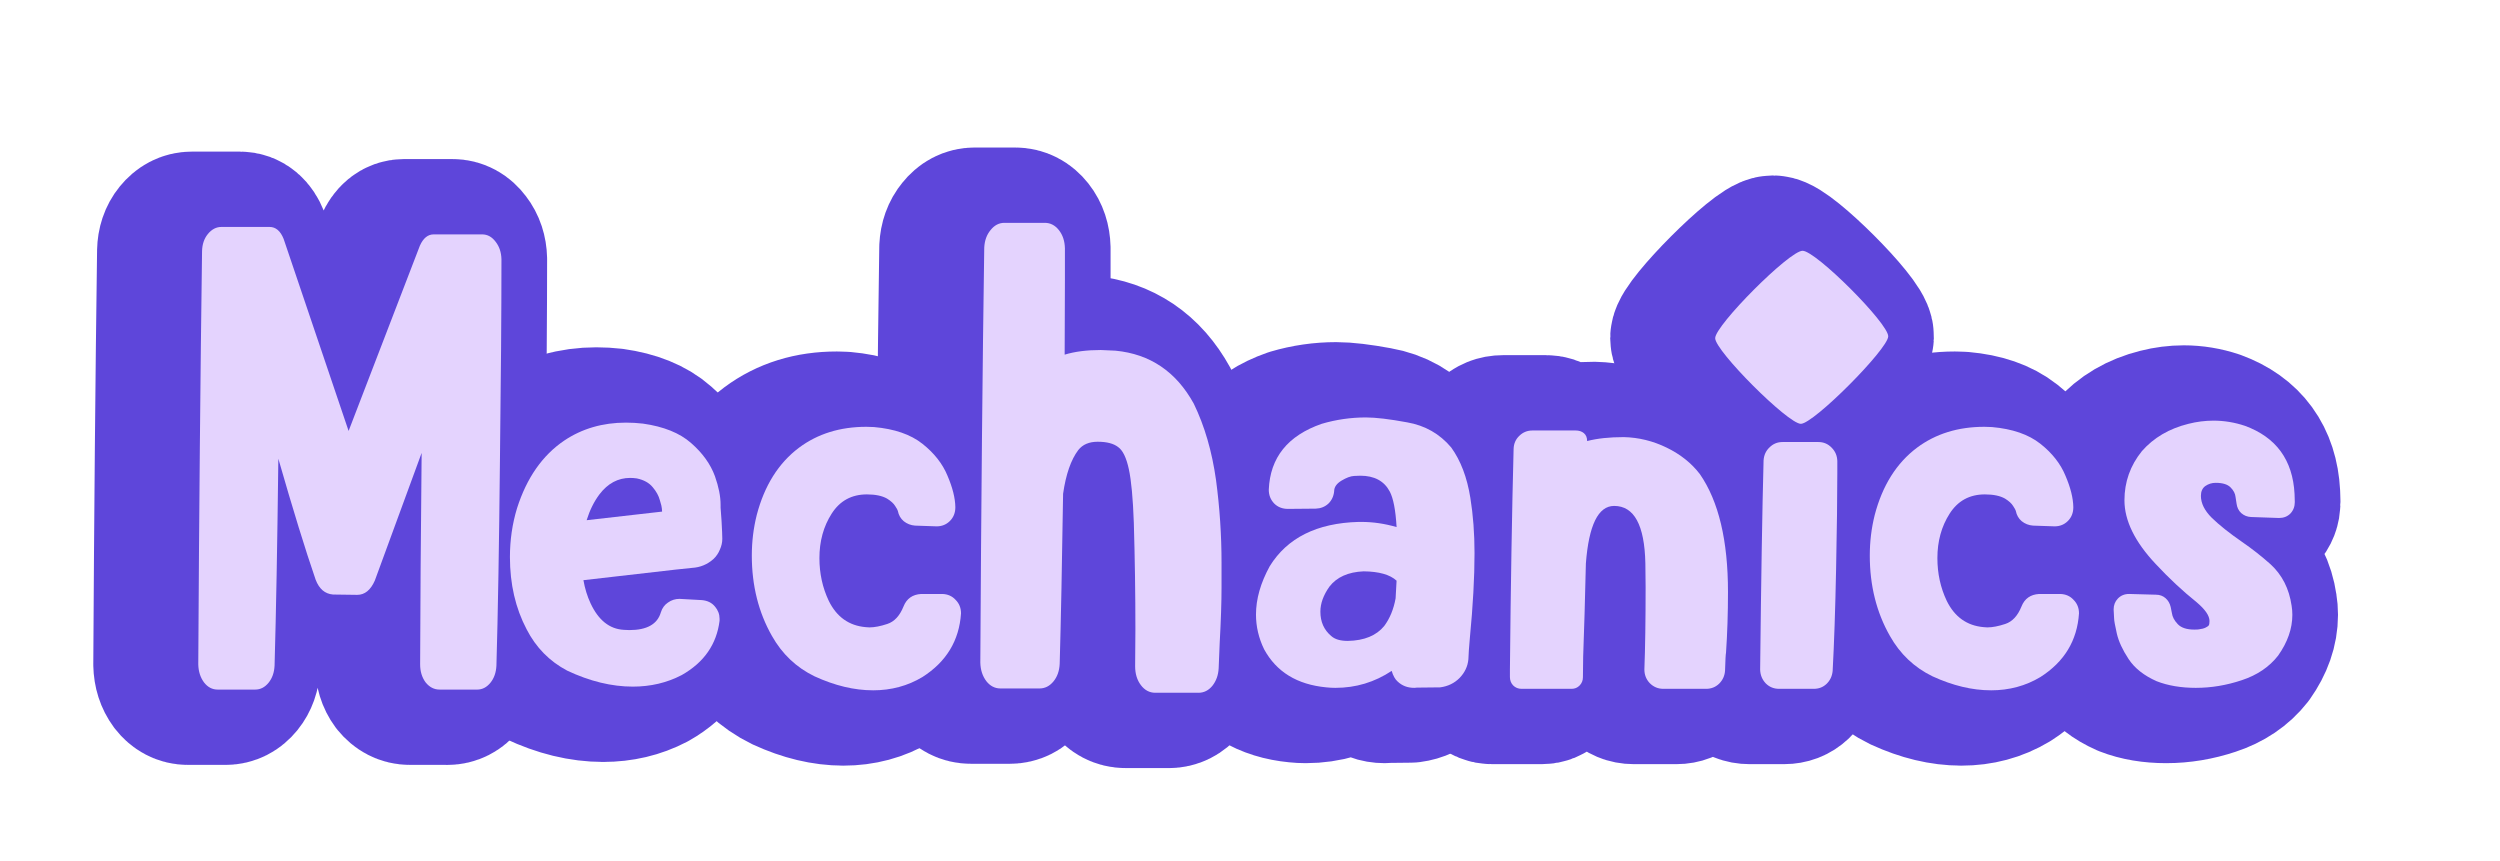
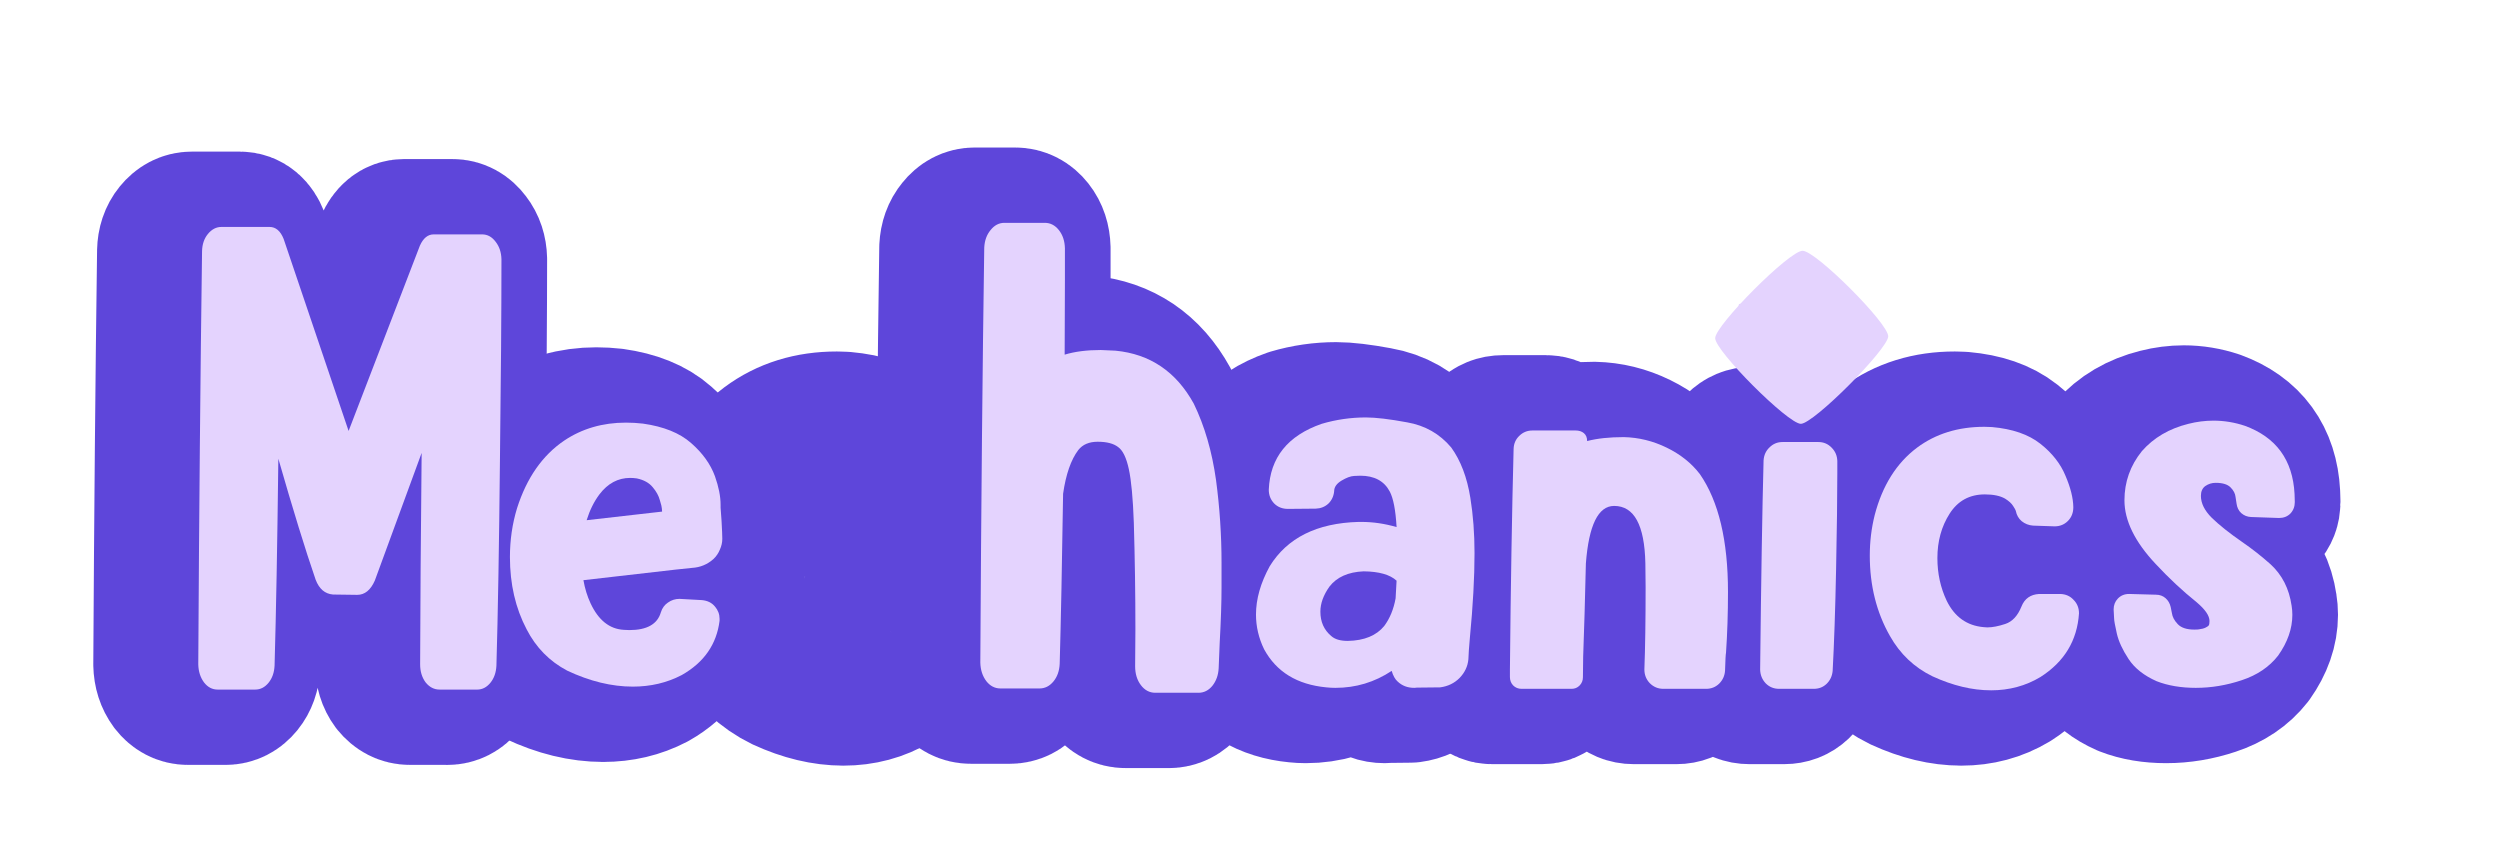
<svg xmlns="http://www.w3.org/2000/svg" xmlns:ns1="http://www.inkscape.org/namespaces/inkscape" xmlns:ns2="http://sodipodi.sourceforge.net/DTD/sodipodi-0.dtd" width="189.202mm" height="65.189mm" viewBox="0 0 189.202 65.189" version="1.1" id="svg1" ns1:version="1.4 (86a8ad7, 2024-10-11)" ns2:docname="title.svg" ns1:export-filename="title\cosmetics.png" ns1:export-xdpi="96" ns1:export-ydpi="96">
  <ns2:namedview id="namedview1" pagecolor="#ffffff" bordercolor="#000000" borderopacity="0.25" ns1:showpageshadow="2" ns1:pageopacity="0.0" ns1:pagecheckerboard="0" ns1:deskcolor="#d1d1d1" ns1:document-units="mm" ns1:zoom="0.35355339" ns1:cx="1497.6522" ns1:cy="849.94235" ns1:window-width="1920" ns1:window-height="1017" ns1:window-x="1912" ns1:window-y="-8" ns1:window-maximized="1" ns1:current-layer="layer4" showguides="true">
    <ns1:page x="0" y="0" width="189.202" height="65.189" id="page2" margin="0" bleed="0" />
  </ns2:namedview>
  <defs id="defs1">
    <filter style="color-interpolation-filters:sRGB" ns1:label="Drop Shadow" id="filter267" x="-0.11" y="-0.359" width="1.176" height="1.833">
      <feFlood result="flood" in="SourceGraphic" flood-opacity="1" flood-color="rgb(0,0,0)" id="feFlood265" />
      <feGaussianBlur result="blur" in="SourceGraphic" stdDeviation="1.4" id="feGaussianBlur265" />
      <feOffset result="offset" in="blur" dx="-5.015" dy="4.103" id="feOffset265" />
      <feComposite result="comp1" operator="in" in="flood" in2="offset" id="feComposite266" />
      <feComposite result="comp2" operator="over" in="SourceGraphic" in2="comp1" id="feComposite267" />
    </filter>
  </defs>
  <g ns1:groupmode="layer" id="layer4" ns1:label="Mechanics" ns1:highlight-color="#e4d3fe" transform="translate(-301.751,-339.657)" style="filter:url(#filter267)">
    <g id="g181" style="stroke:#ffffff;stroke-width:18.8;stroke-dasharray:none;stroke-opacity:1">
      <path style="font-size:38.1px;font-family:'Milk Kids';-inkscape-font-specification:'Milk Kids';fill:#e4d3fe;stroke:#ffffff;stroke-width:18.8;stroke-linecap:round;stroke-linejoin:round;stroke-dasharray:none;stroke-opacity:1" d="m 470.715,387.611 q -1.693,0 -2.977,-0.502 -1.432,-0.633 -2.121,-1.674 -0.688,-1.042 -0.893,-1.935 -0.205,-0.912 -0.205,-1.135 l -0.037,-0.688 q 0,-0.484 0.316,-0.819 0.335,-0.353 0.856,-0.353 l 2.028,0.056 q 0.428,0 0.726,0.26 0.298,0.26 0.391,0.67 l 0.093,0.465 q 0.056,0.428 0.446,0.837 0.391,0.409 1.246,0.409 0.298,0 0.353,-0.019 0.316,-0.037 0.502,-0.13 0.186,-0.093 0.242,-0.167 0.056,-0.093 0.056,-0.335 0,-0.595 -0.967,-1.414 -1.6,-1.284 -3.107,-2.902 -2.363,-2.511 -2.363,-4.818 0,-2.084 1.321,-3.721 1.339,-1.525 3.516,-2.065 0.949,-0.242 1.898,-0.242 1.209,0 2.381,0.391 3.553,1.302 3.758,5.153 l 0.019,0.614 q 0,0.521 -0.335,0.874 -0.335,0.335 -0.856,0.335 l -2.121,-0.074 q -0.428,-0.019 -0.744,-0.298 -0.298,-0.279 -0.353,-0.726 l -0.074,-0.484 q -0.037,-0.391 -0.372,-0.726 -0.335,-0.353 -1.135,-0.353 -0.428,0 -0.781,0.242 -0.335,0.242 -0.335,0.744 0,0.837 0.819,1.656 0.837,0.819 2.288,1.823 1.135,0.781 2.158,1.693 1.321,1.209 1.6,3.144 0.056,0.335 0.056,0.688 0,1.563 -1.079,3.088 -1.005,1.284 -2.753,1.86 -1.73,0.577 -3.46,0.577 z" id="path172" />
      <path style="font-size:38.1px;font-family:'Milk Kids';-inkscape-font-specification:'Milk Kids';fill:#e4d3fe;stroke:#ffffff;stroke-width:18.8;stroke-linecap:round;stroke-linejoin:round;stroke-dasharray:none;stroke-opacity:1" d="m 455.199,387.797 q -2.121,0 -4.428,-1.06 -2.065,-1.005 -3.218,-3.051 -1.525,-2.679 -1.525,-6.083 0,-1.581 0.372,-3.07 0.874,-3.349 3.2,-5.097 2.121,-1.581 5.097,-1.581 l 0.577,0.019 q 2.325,0.205 3.665,1.265 1.339,1.06 1.898,2.418 0.577,1.339 0.595,2.381 0,0.633 -0.409,1.042 -0.409,0.409 -1.005,0.409 l -1.637,-0.056 q -0.484,-0.037 -0.856,-0.335 -0.353,-0.298 -0.446,-0.781 -0.019,-0.093 -0.205,-0.372 -0.167,-0.279 -0.614,-0.558 -0.558,-0.316 -1.525,-0.316 -1.73,0 -2.66,1.451 -0.93,1.451 -0.93,3.367 0,1.749 0.707,3.237 0.893,1.823 2.791,1.991 l 0.279,0.019 q 0.577,0 1.358,-0.26 0.8,-0.26 1.228,-1.321 0.353,-0.893 1.339,-0.949 h 1.6 q 0.614,0.019 1.005,0.446 0.409,0.409 0.409,1.023 -0.205,3.088 -2.921,4.818 -1.674,1.005 -3.739,1.005 z" id="path173" />
      <path style="font-size:38.1px;font-family:'Milk Kids';-inkscape-font-specification:'Milk Kids';fill:#e4d3fe;stroke:#ffffff;stroke-width:18.8;stroke-linecap:round;stroke-linejoin:round;stroke-dasharray:none;stroke-opacity:1" d="m 441.786,387.685 h -2.623 q -0.595,0 -1.005,-0.409 -0.409,-0.428 -0.428,-1.042 0.112,-10.269 0.26,-15.832 0.037,-0.595 0.446,-0.986 0.409,-0.409 0.986,-0.409 h 2.716 q 0.595,0 1.005,0.428 0.409,0.409 0.428,1.005 v 0.874 q 0,2.716 -0.093,7.33 -0.093,4.614 -0.26,7.683 -0.056,0.595 -0.465,0.986 -0.391,0.372 -0.967,0.372 z" id="path174" />
      <path style="font-size:38.1px;font-family:'Milk Kids';-inkscape-font-specification:'Milk Kids';fill:#e4d3fe;stroke:#ffffff;stroke-width:18.8;stroke-linecap:round;stroke-linejoin:round;stroke-dasharray:none;stroke-opacity:1" d="m 433.638,387.685 h -3.237 q -0.595,0 -1.023,-0.428 -0.409,-0.428 -0.409,-1.042 0.093,-2.437 0.093,-6.232 l -0.019,-1.805 q -0.093,-4.335 -2.363,-4.335 -1.805,0 -2.139,4.353 -0.093,4.074 -0.205,7.051 l -0.019,1.563 q 0,0.372 -0.26,0.633 -0.242,0.242 -0.595,0.242 h -3.795 q -0.372,0 -0.633,-0.26 -0.242,-0.26 -0.242,-0.633 v -0.558 q 0.093,-9.599 0.279,-16.706 0.019,-0.595 0.428,-0.986 0.409,-0.409 1.005,-0.409 h 3.256 q 0.391,0 0.633,0.205 0.242,0.205 0.242,0.595 1.135,-0.298 2.772,-0.298 1.693,0.037 3.256,0.8 1.563,0.763 2.511,2.009 2.121,3.07 2.121,8.911 0,2.4 -0.149,4.595 -0.037,0.13 -0.074,1.358 -0.037,0.577 -0.446,0.986 -0.409,0.391 -0.986,0.391 z" id="path175" />
      <path style="font-size:38.1px;font-family:'Milk Kids';-inkscape-font-specification:'Milk Kids';fill:#e4d3fe;stroke:#ffffff;stroke-width:18.8;stroke-linecap:round;stroke-linejoin:round;stroke-dasharray:none;stroke-opacity:1" d="m 411.555,387.611 q -0.763,0 -1.265,-0.484 -0.279,-0.242 -0.446,-0.8 -1.935,1.284 -4.26,1.284 -0.335,0 -0.688,-0.037 -3.311,-0.316 -4.707,-2.884 -0.614,-1.265 -0.614,-2.623 0,-1.767 1.042,-3.665 1.991,-3.218 6.716,-3.349 h 0.223 q 1.321,0 2.66,0.391 -0.112,-1.935 -0.521,-2.698 -0.633,-1.191 -2.232,-1.191 -0.074,0 -0.465,0.019 -0.391,0.019 -0.949,0.353 -0.558,0.335 -0.558,0.8 -0.056,0.577 -0.446,0.949 -0.391,0.353 -0.949,0.372 l -2.102,0.019 q -0.633,0 -1.042,-0.409 -0.409,-0.428 -0.409,-1.042 0.149,-3.646 4,-4.986 1.637,-0.484 3.349,-0.484 1.116,0 3.125,0.372 2.028,0.353 3.33,1.898 1.079,1.488 1.451,3.814 0.316,1.953 0.316,4.186 0,2.753 -0.353,6.418 -0.093,1.023 -0.112,1.619 -0.074,0.8 -0.67,1.414 -0.595,0.595 -1.47,0.707 l -1.749,0.019 z m -5.023,-3.553 q 1.86,-0.037 2.753,-1.135 0.633,-0.856 0.856,-2.084 l 0.074,-1.339 q -0.744,-0.688 -2.493,-0.707 -1.749,0.074 -2.586,1.153 -0.688,0.967 -0.688,1.898 0,1.153 0.819,1.842 0.409,0.372 1.246,0.372 z" id="path176" />
      <path style="font-size:38.1px;font-family:'Milk Kids';-inkscape-font-specification:'Milk Kids';fill:#e4d3fe;stroke:#ffffff;stroke-width:18.8;stroke-linecap:round;stroke-linejoin:round;stroke-dasharray:none;stroke-opacity:1" d="m 395.226,387.983 h -3.271 q -0.654,0 -1.09,-0.576 -0.436,-0.576 -0.436,-1.429 l 0.02,-2.807 q 0,-3.985 -0.119,-8.046 -0.099,-2.782 -0.377,-4.06 -0.278,-1.303 -0.813,-1.679 -0.515,-0.401 -1.546,-0.401 -0.971,0 -1.467,0.627 -0.833,1.103 -1.15,3.308 -0.119,7.97 -0.258,12.883 -0.04,0.802 -0.476,1.328 -0.436,0.526 -1.051,0.526 h -2.954 q -0.634,0 -1.07,-0.551 -0.436,-0.576 -0.456,-1.404 0.099,-17.971 0.297,-31.405 0.04,-0.802 0.476,-1.328 0.436,-0.551 1.051,-0.551 h 3.053 q 0.634,0 1.07,0.551 0.436,0.551 0.456,1.379 v 2.256 l -0.02,5.79 q 1.15,-0.351 2.735,-0.351 l 1.11,0.05 q 3.925,0.376 5.927,4.01 1.229,2.531 1.685,5.79 0.416,3.108 0.416,6.266 v 1.83 q 0,1.704 -0.139,4.211 l -0.079,1.93 q -0.04,0.777 -0.476,1.328 -0.436,0.526 -1.051,0.526 z" id="path177" />
      <path style="font-size:38.1px;font-family:'Milk Kids';-inkscape-font-specification:'Milk Kids';fill:#e4d3fe;stroke:#ffffff;stroke-width:18.8;stroke-linecap:round;stroke-linejoin:round;stroke-dasharray:none;stroke-opacity:1" d="m 370.59,387.797 q -2.121,0 -4.428,-1.06 -2.065,-1.005 -3.218,-3.051 -1.525,-2.679 -1.525,-6.083 0,-1.581 0.372,-3.07 0.874,-3.349 3.2,-5.097 2.121,-1.581 5.097,-1.581 l 0.577,0.019 q 2.325,0.205 3.665,1.265 1.339,1.06 1.898,2.418 0.577,1.339 0.595,2.381 0,0.633 -0.409,1.042 -0.409,0.409 -1.005,0.409 l -1.637,-0.056 q -0.484,-0.037 -0.856,-0.335 -0.353,-0.298 -0.446,-0.781 -0.019,-0.093 -0.205,-0.372 -0.167,-0.279 -0.614,-0.558 -0.558,-0.316 -1.525,-0.316 -1.73,0 -2.66,1.451 -0.93,1.451 -0.93,3.367 0,1.749 0.707,3.237 0.893,1.823 2.791,1.991 l 0.279,0.019 q 0.577,0 1.358,-0.26 0.8,-0.26 1.228,-1.321 0.353,-0.893 1.339,-0.949 h 1.6 q 0.614,0.019 1.005,0.446 0.409,0.409 0.409,1.023 -0.205,3.088 -2.921,4.818 -1.674,1.005 -3.739,1.005 z" id="path178" />
      <path style="font-size:38.1px;font-family:'Milk Kids';-inkscape-font-specification:'Milk Kids';fill:#e4d3fe;stroke:#ffffff;stroke-width:18.8;stroke-linecap:round;stroke-linejoin:round;stroke-dasharray:none;stroke-opacity:1" d="m 352.415,387.518 q -2.4,0 -4.967,-1.209 -2.009,-1.06 -3.07,-3.125 -1.265,-2.4 -1.265,-5.469 0,-1.935 0.539,-3.702 1.098,-3.442 3.572,-5.116 2.028,-1.358 4.669,-1.358 0.633,0 1.284,0.074 2.363,0.335 3.646,1.47 1.302,1.135 1.805,2.511 0.428,1.209 0.428,2.158 v 0.223 l 0.074,1.023 q 0.056,1.005 0.056,1.339 0,0.409 -0.186,0.819 -0.167,0.409 -0.484,0.707 -0.688,0.614 -1.619,0.67 l -1.246,0.13 q -5.432,0.633 -6.976,0.8 0.167,0.949 0.539,1.749 0.893,1.916 2.511,2.009 l 0.428,0.019 q 1.991,0 2.381,-1.339 0.149,-0.484 0.539,-0.744 0.391,-0.279 0.874,-0.279 l 1.693,0.093 q 0.633,0.056 0.986,0.484 0.353,0.409 0.353,0.93 v 0.149 q -0.335,2.679 -2.865,4.111 -1.674,0.874 -3.702,0.874 z m -3.497,-12.595 5.711,-0.651 q 0,-0.13 -0.019,-0.242 0,-0.13 -0.149,-0.614 -0.13,-0.502 -0.539,-0.986 -0.409,-0.502 -1.209,-0.67 -0.26,-0.037 -0.502,-0.037 -1.377,0 -2.325,1.246 -0.614,0.819 -0.967,1.953 z" id="path179" />
      <path style="font-size:38.1px;font-family:'Milk Kids';-inkscape-font-specification:'Milk Kids';fill:#e4d3fe;stroke:#ffffff;stroke-width:18.8;stroke-linecap:round;stroke-linejoin:round;stroke-dasharray:none;stroke-opacity:1" d="m 340.624,387.741 h -2.84 q -0.61,0 -1.048,-0.538 -0.419,-0.563 -0.419,-1.37 0.019,-6.655 0.114,-16.002 l -3.545,9.665 q -0.476,1.077 -1.334,1.077 l -1.83,-0.025 q -0.915,-0.073 -1.315,-1.126 -1.163,-3.377 -2.821,-9.151 -0.114,9.665 -0.286,15.66 -0.038,0.783 -0.457,1.297 -0.419,0.514 -1.01,0.514 h -2.84 q -0.61,0 -1.029,-0.538 -0.419,-0.563 -0.438,-1.37 0.095,-17.25 0.286,-31.27 0.019,-0.783 0.438,-1.297 0.438,-0.538 1.029,-0.538 h 3.64 q 0.705,0 1.067,0.905 l 4.917,14.534 5.394,-14.02 q 0.381,-0.856 1.048,-0.856 h 3.659 q 0.61,0 1.029,0.563 0.419,0.538 0.438,1.321 0,5.995 -0.114,15.195 -0.095,9.616 -0.267,15.562 -0.038,0.783 -0.457,1.297 -0.419,0.514 -1.01,0.514 z" id="path180" />
      <path id="path181" style="fill:#e4d3fe;stroke:#ffffff;stroke-width:18.8;stroke-linecap:round;stroke-linejoin:round;stroke-dasharray:none;stroke-opacity:1" transform="rotate(45)" d="m 562.485,-61.1 c 0.709,-0.709 8.505,-0.709 9.167,0 0.663,0.709 0.686,8.668 0,9.354 -0.686,0.686 -8.481,0.686 -9.167,0 -0.686,-0.686 -0.709,-8.645 0,-9.354 z" ns2:nodetypes="zzzzz" />
    </g>
    <g id="g171" style="stroke:#5e46da;stroke-width:11.4;stroke-dasharray:none;stroke-opacity:1">
      <path style="font-size:38.1px;font-family:'Milk Kids';-inkscape-font-specification:'Milk Kids';fill:#e4d3fe;stroke:#5e46da;stroke-width:11.4;stroke-linecap:round;stroke-linejoin:round;stroke-dasharray:none;stroke-opacity:1" d="m 470.715,387.611 q -1.693,0 -2.977,-0.502 -1.432,-0.633 -2.121,-1.674 -0.688,-1.042 -0.893,-1.935 -0.205,-0.912 -0.205,-1.135 l -0.037,-0.688 q 0,-0.484 0.316,-0.819 0.335,-0.353 0.856,-0.353 l 2.028,0.056 q 0.428,0 0.726,0.26 0.298,0.26 0.391,0.67 l 0.093,0.465 q 0.056,0.428 0.446,0.837 0.391,0.409 1.246,0.409 0.298,0 0.353,-0.019 0.316,-0.037 0.502,-0.13 0.186,-0.093 0.242,-0.167 0.056,-0.093 0.056,-0.335 0,-0.595 -0.967,-1.414 -1.6,-1.284 -3.107,-2.902 -2.363,-2.511 -2.363,-4.818 0,-2.084 1.321,-3.721 1.339,-1.525 3.516,-2.065 0.949,-0.242 1.898,-0.242 1.209,0 2.381,0.391 3.553,1.302 3.758,5.153 l 0.019,0.614 q 0,0.521 -0.335,0.874 -0.335,0.335 -0.856,0.335 l -2.121,-0.074 q -0.428,-0.019 -0.744,-0.298 -0.298,-0.279 -0.353,-0.726 l -0.074,-0.484 q -0.037,-0.391 -0.372,-0.726 -0.335,-0.353 -1.135,-0.353 -0.428,0 -0.781,0.242 -0.335,0.242 -0.335,0.744 0,0.837 0.819,1.656 0.837,0.819 2.288,1.823 1.135,0.781 2.158,1.693 1.321,1.209 1.6,3.144 0.056,0.335 0.056,0.688 0,1.563 -1.079,3.088 -1.005,1.284 -2.753,1.86 -1.73,0.577 -3.46,0.577 z" id="path162" />
      <path style="font-size:38.1px;font-family:'Milk Kids';-inkscape-font-specification:'Milk Kids';fill:#e4d3fe;stroke:#5e46da;stroke-width:11.4;stroke-linecap:round;stroke-linejoin:round;stroke-dasharray:none;stroke-opacity:1" d="m 455.199,387.797 q -2.121,0 -4.428,-1.06 -2.065,-1.005 -3.218,-3.051 -1.525,-2.679 -1.525,-6.083 0,-1.581 0.372,-3.07 0.874,-3.349 3.2,-5.097 2.121,-1.581 5.097,-1.581 l 0.577,0.019 q 2.325,0.205 3.665,1.265 1.339,1.06 1.898,2.418 0.577,1.339 0.595,2.381 0,0.633 -0.409,1.042 -0.409,0.409 -1.005,0.409 l -1.637,-0.056 q -0.484,-0.037 -0.856,-0.335 -0.353,-0.298 -0.446,-0.781 -0.019,-0.093 -0.205,-0.372 -0.167,-0.279 -0.614,-0.558 -0.558,-0.316 -1.525,-0.316 -1.73,0 -2.66,1.451 -0.93,1.451 -0.93,3.367 0,1.749 0.707,3.237 0.893,1.823 2.791,1.991 l 0.279,0.019 q 0.577,0 1.358,-0.26 0.8,-0.26 1.228,-1.321 0.353,-0.893 1.339,-0.949 h 1.6 q 0.614,0.019 1.005,0.446 0.409,0.409 0.409,1.023 -0.205,3.088 -2.921,4.818 -1.674,1.005 -3.739,1.005 z" id="path163" />
      <path style="font-size:38.1px;font-family:'Milk Kids';-inkscape-font-specification:'Milk Kids';fill:#e4d3fe;stroke:#5e46da;stroke-width:11.4;stroke-linecap:round;stroke-linejoin:round;stroke-dasharray:none;stroke-opacity:1" d="m 441.786,387.685 h -2.623 q -0.595,0 -1.005,-0.409 -0.409,-0.428 -0.428,-1.042 0.112,-10.269 0.26,-15.832 0.037,-0.595 0.446,-0.986 0.409,-0.409 0.986,-0.409 h 2.716 q 0.595,0 1.005,0.428 0.409,0.409 0.428,1.005 v 0.874 q 0,2.716 -0.093,7.33 -0.093,4.614 -0.26,7.683 -0.056,0.595 -0.465,0.986 -0.391,0.372 -0.967,0.372 z" id="path164" />
      <path style="font-size:38.1px;font-family:'Milk Kids';-inkscape-font-specification:'Milk Kids';fill:#e4d3fe;stroke:#5e46da;stroke-width:11.4;stroke-linecap:round;stroke-linejoin:round;stroke-dasharray:none;stroke-opacity:1" d="m 433.638,387.685 h -3.237 q -0.595,0 -1.023,-0.428 -0.409,-0.428 -0.409,-1.042 0.093,-2.437 0.093,-6.232 l -0.019,-1.805 q -0.093,-4.335 -2.363,-4.335 -1.805,0 -2.139,4.353 -0.093,4.074 -0.205,7.051 l -0.019,1.563 q 0,0.372 -0.26,0.633 -0.242,0.242 -0.595,0.242 h -3.795 q -0.372,0 -0.633,-0.26 -0.242,-0.26 -0.242,-0.633 v -0.558 q 0.093,-9.599 0.279,-16.706 0.019,-0.595 0.428,-0.986 0.409,-0.409 1.005,-0.409 h 3.256 q 0.391,0 0.633,0.205 0.242,0.205 0.242,0.595 1.135,-0.298 2.772,-0.298 1.693,0.037 3.256,0.8 1.563,0.763 2.511,2.009 2.121,3.07 2.121,8.911 0,2.4 -0.149,4.595 -0.037,0.13 -0.074,1.358 -0.037,0.577 -0.446,0.986 -0.409,0.391 -0.986,0.391 z" id="path165" />
      <path style="font-size:38.1px;font-family:'Milk Kids';-inkscape-font-specification:'Milk Kids';fill:#e4d3fe;stroke:#5e46da;stroke-width:11.4;stroke-linecap:round;stroke-linejoin:round;stroke-dasharray:none;stroke-opacity:1" d="m 411.555,387.611 q -0.763,0 -1.265,-0.484 -0.279,-0.242 -0.446,-0.8 -1.935,1.284 -4.26,1.284 -0.335,0 -0.688,-0.037 -3.311,-0.316 -4.707,-2.884 -0.614,-1.265 -0.614,-2.623 0,-1.767 1.042,-3.665 1.991,-3.218 6.716,-3.349 h 0.223 q 1.321,0 2.66,0.391 -0.112,-1.935 -0.521,-2.698 -0.633,-1.191 -2.232,-1.191 -0.074,0 -0.465,0.019 -0.391,0.019 -0.949,0.353 -0.558,0.335 -0.558,0.8 -0.056,0.577 -0.446,0.949 -0.391,0.353 -0.949,0.372 l -2.102,0.019 q -0.633,0 -1.042,-0.409 -0.409,-0.428 -0.409,-1.042 0.149,-3.646 4,-4.986 1.637,-0.484 3.349,-0.484 1.116,0 3.125,0.372 2.028,0.353 3.33,1.898 1.079,1.488 1.451,3.814 0.316,1.953 0.316,4.186 0,2.753 -0.353,6.418 -0.093,1.023 -0.112,1.619 -0.074,0.8 -0.67,1.414 -0.595,0.595 -1.47,0.707 l -1.749,0.019 z m -5.023,-3.553 q 1.86,-0.037 2.753,-1.135 0.633,-0.856 0.856,-2.084 l 0.074,-1.339 q -0.744,-0.688 -2.493,-0.707 -1.749,0.074 -2.586,1.153 -0.688,0.967 -0.688,1.898 0,1.153 0.819,1.842 0.409,0.372 1.246,0.372 z" id="path166" />
      <path style="font-size:38.1px;font-family:'Milk Kids';-inkscape-font-specification:'Milk Kids';fill:#e4d3fe;stroke:#5e46da;stroke-width:11.4;stroke-linecap:round;stroke-linejoin:round;stroke-dasharray:none;stroke-opacity:1" d="m 395.226,387.983 h -3.271 q -0.654,0 -1.09,-0.576 -0.436,-0.576 -0.436,-1.429 l 0.02,-2.807 q 0,-3.985 -0.119,-8.046 -0.099,-2.782 -0.377,-4.06 -0.278,-1.303 -0.813,-1.679 -0.515,-0.401 -1.546,-0.401 -0.971,0 -1.467,0.627 -0.833,1.103 -1.15,3.308 -0.119,7.97 -0.258,12.883 -0.04,0.802 -0.476,1.328 -0.436,0.526 -1.051,0.526 h -2.954 q -0.634,0 -1.07,-0.551 -0.436,-0.576 -0.456,-1.404 0.099,-17.971 0.297,-31.405 0.04,-0.802 0.476,-1.328 0.436,-0.551 1.051,-0.551 h 3.053 q 0.634,0 1.07,0.551 0.436,0.551 0.456,1.379 v 2.256 l -0.02,5.79 q 1.15,-0.351 2.735,-0.351 l 1.11,0.05 q 3.925,0.376 5.927,4.01 1.229,2.531 1.685,5.79 0.416,3.108 0.416,6.266 v 1.83 q 0,1.704 -0.139,4.211 l -0.079,1.93 q -0.04,0.777 -0.476,1.328 -0.436,0.526 -1.051,0.526 z" id="path167" />
      <path style="font-size:38.1px;font-family:'Milk Kids';-inkscape-font-specification:'Milk Kids';fill:#e4d3fe;stroke:#5e46da;stroke-width:11.4;stroke-linecap:round;stroke-linejoin:round;stroke-dasharray:none;stroke-opacity:1" d="m 370.59,387.797 q -2.121,0 -4.428,-1.06 -2.065,-1.005 -3.218,-3.051 -1.525,-2.679 -1.525,-6.083 0,-1.581 0.372,-3.07 0.874,-3.349 3.2,-5.097 2.121,-1.581 5.097,-1.581 l 0.577,0.019 q 2.325,0.205 3.665,1.265 1.339,1.06 1.898,2.418 0.577,1.339 0.595,2.381 0,0.633 -0.409,1.042 -0.409,0.409 -1.005,0.409 l -1.637,-0.056 q -0.484,-0.037 -0.856,-0.335 -0.353,-0.298 -0.446,-0.781 -0.019,-0.093 -0.205,-0.372 -0.167,-0.279 -0.614,-0.558 -0.558,-0.316 -1.525,-0.316 -1.73,0 -2.66,1.451 -0.93,1.451 -0.93,3.367 0,1.749 0.707,3.237 0.893,1.823 2.791,1.991 l 0.279,0.019 q 0.577,0 1.358,-0.26 0.8,-0.26 1.228,-1.321 0.353,-0.893 1.339,-0.949 h 1.6 q 0.614,0.019 1.005,0.446 0.409,0.409 0.409,1.023 -0.205,3.088 -2.921,4.818 -1.674,1.005 -3.739,1.005 z" id="path168" />
      <path style="font-size:38.1px;font-family:'Milk Kids';-inkscape-font-specification:'Milk Kids';fill:#e4d3fe;stroke:#5e46da;stroke-width:11.4;stroke-linecap:round;stroke-linejoin:round;stroke-dasharray:none;stroke-opacity:1" d="m 352.415,387.518 q -2.4,0 -4.967,-1.209 -2.009,-1.06 -3.07,-3.125 -1.265,-2.4 -1.265,-5.469 0,-1.935 0.539,-3.702 1.098,-3.442 3.572,-5.116 2.028,-1.358 4.669,-1.358 0.633,0 1.284,0.074 2.363,0.335 3.646,1.47 1.302,1.135 1.805,2.511 0.428,1.209 0.428,2.158 v 0.223 l 0.074,1.023 q 0.056,1.005 0.056,1.339 0,0.409 -0.186,0.819 -0.167,0.409 -0.484,0.707 -0.688,0.614 -1.619,0.67 l -1.246,0.13 q -5.432,0.633 -6.976,0.8 0.167,0.949 0.539,1.749 0.893,1.916 2.511,2.009 l 0.428,0.019 q 1.991,0 2.381,-1.339 0.149,-0.484 0.539,-0.744 0.391,-0.279 0.874,-0.279 l 1.693,0.093 q 0.633,0.056 0.986,0.484 0.353,0.409 0.353,0.93 v 0.149 q -0.335,2.679 -2.865,4.111 -1.674,0.874 -3.702,0.874 z m -3.497,-12.595 5.711,-0.651 q 0,-0.13 -0.019,-0.242 0,-0.13 -0.149,-0.614 -0.13,-0.502 -0.539,-0.986 -0.409,-0.502 -1.209,-0.67 -0.26,-0.037 -0.502,-0.037 -1.377,0 -2.325,1.246 -0.614,0.819 -0.967,1.953 z" id="path169" />
      <path style="font-size:38.1px;font-family:'Milk Kids';-inkscape-font-specification:'Milk Kids';fill:#e4d3fe;stroke:#5e46da;stroke-width:11.4;stroke-linecap:round;stroke-linejoin:round;stroke-dasharray:none;stroke-opacity:1" d="m 340.624,387.741 h -2.84 q -0.61,0 -1.048,-0.538 -0.419,-0.563 -0.419,-1.37 0.019,-6.655 0.114,-16.002 l -3.545,9.665 q -0.476,1.077 -1.334,1.077 l -1.83,-0.025 q -0.915,-0.073 -1.315,-1.126 -1.163,-3.377 -2.821,-9.151 -0.114,9.665 -0.286,15.66 -0.038,0.783 -0.457,1.297 -0.419,0.514 -1.01,0.514 h -2.84 q -0.61,0 -1.029,-0.538 -0.419,-0.563 -0.438,-1.37 0.095,-17.25 0.286,-31.27 0.019,-0.783 0.438,-1.297 0.438,-0.538 1.029,-0.538 h 3.64 q 0.705,0 1.067,0.905 l 4.917,14.534 5.394,-14.02 q 0.381,-0.856 1.048,-0.856 h 3.659 q 0.61,0 1.029,0.563 0.419,0.538 0.438,1.321 0,5.995 -0.114,15.195 -0.095,9.616 -0.267,15.562 -0.038,0.783 -0.457,1.297 -0.419,0.514 -1.01,0.514 z" id="path170" />
-       <path id="path171" style="fill:#e4d3fe;stroke:#5e46da;stroke-width:11.4;stroke-linecap:round;stroke-linejoin:round;stroke-dasharray:none;stroke-opacity:1" transform="rotate(45)" d="m 562.485,-61.1 c 0.709,-0.709 8.505,-0.709 9.167,0 0.663,0.709 0.686,8.668 0,9.354 -0.686,0.686 -8.481,0.686 -9.167,0 -0.686,-0.686 -0.709,-8.645 0,-9.354 z" ns2:nodetypes="zzzzz" />
    </g>
    <g id="g161" transform="translate(2.245)">
      <path style="font-size:38.1px;font-family:'Milk Kids';-inkscape-font-specification:'Milk Kids';fill:#e4d3fe;stroke-width:17.5;stroke-linecap:round;stroke-linejoin:round" d="m 470.715,387.611 q -1.693,0 -2.977,-0.502 -1.432,-0.633 -2.121,-1.674 -0.688,-1.042 -0.893,-1.935 -0.205,-0.912 -0.205,-1.135 l -0.037,-0.688 q 0,-0.484 0.316,-0.819 0.335,-0.353 0.856,-0.353 l 2.028,0.056 q 0.428,0 0.726,0.26 0.298,0.26 0.391,0.67 l 0.093,0.465 q 0.056,0.428 0.446,0.837 0.391,0.409 1.246,0.409 0.298,0 0.353,-0.019 0.316,-0.037 0.502,-0.13 0.186,-0.093 0.242,-0.167 0.056,-0.093 0.056,-0.335 0,-0.595 -0.967,-1.414 -1.6,-1.284 -3.107,-2.902 -2.363,-2.511 -2.363,-4.818 0,-2.084 1.321,-3.721 1.339,-1.525 3.516,-2.065 0.949,-0.242 1.898,-0.242 1.209,0 2.381,0.391 3.553,1.302 3.758,5.153 l 0.019,0.614 q 0,0.521 -0.335,0.874 -0.335,0.335 -0.856,0.335 l -2.121,-0.074 q -0.428,-0.019 -0.744,-0.298 -0.298,-0.279 -0.353,-0.726 l -0.074,-0.484 q -0.037,-0.391 -0.372,-0.726 -0.335,-0.353 -1.135,-0.353 -0.428,0 -0.781,0.242 -0.335,0.242 -0.335,0.744 0,0.837 0.819,1.656 0.837,0.819 2.288,1.823 1.135,0.781 2.158,1.693 1.321,1.209 1.6,3.144 0.056,0.335 0.056,0.688 0,1.563 -1.079,3.088 -1.005,1.284 -2.753,1.86 -1.73,0.577 -3.46,0.577 z" id="path161" />
      <path style="font-size:38.1px;font-family:'Milk Kids';-inkscape-font-specification:'Milk Kids';fill:#e4d3fe;stroke-width:17.5;stroke-linecap:round;stroke-linejoin:round" d="m 455.199,387.797 q -2.121,0 -4.428,-1.06 -2.065,-1.005 -3.218,-3.051 -1.525,-2.679 -1.525,-6.083 0,-1.581 0.372,-3.07 0.874,-3.349 3.2,-5.097 2.121,-1.581 5.097,-1.581 l 0.577,0.019 q 2.325,0.205 3.665,1.265 1.339,1.06 1.898,2.418 0.577,1.339 0.595,2.381 0,0.633 -0.409,1.042 -0.409,0.409 -1.005,0.409 l -1.637,-0.056 q -0.484,-0.037 -0.856,-0.335 -0.353,-0.298 -0.446,-0.781 -0.019,-0.093 -0.205,-0.372 -0.167,-0.279 -0.614,-0.558 -0.558,-0.316 -1.525,-0.316 -1.73,0 -2.66,1.451 -0.93,1.451 -0.93,3.367 0,1.749 0.707,3.237 0.893,1.823 2.791,1.991 l 0.279,0.019 q 0.577,0 1.358,-0.26 0.8,-0.26 1.228,-1.321 0.353,-0.893 1.339,-0.949 h 1.6 q 0.614,0.019 1.005,0.446 0.409,0.409 0.409,1.023 -0.205,3.088 -2.921,4.818 -1.674,1.005 -3.739,1.005 z" id="path160" />
      <path style="font-size:38.1px;font-family:'Milk Kids';-inkscape-font-specification:'Milk Kids';fill:#e4d3fe;stroke-width:17.5;stroke-linecap:round;stroke-linejoin:round" d="m 441.786,387.685 h -2.623 q -0.595,0 -1.005,-0.409 -0.409,-0.428 -0.428,-1.042 0.112,-10.269 0.26,-15.832 0.037,-0.595 0.446,-0.986 0.409,-0.409 0.986,-0.409 h 2.716 q 0.595,0 1.005,0.428 0.409,0.409 0.428,1.005 v 0.874 q 0,2.716 -0.093,7.33 -0.093,4.614 -0.26,7.683 -0.056,0.595 -0.465,0.986 -0.391,0.372 -0.967,0.372 z" id="path158" />
      <path style="font-size:38.1px;font-family:'Milk Kids';-inkscape-font-specification:'Milk Kids';fill:#e4d3fe;stroke-width:17.5;stroke-linecap:round;stroke-linejoin:round" d="m 433.638,387.685 h -3.237 q -0.595,0 -1.023,-0.428 -0.409,-0.428 -0.409,-1.042 0.093,-2.437 0.093,-6.232 l -0.019,-1.805 q -0.093,-4.335 -2.363,-4.335 -1.805,0 -2.139,4.353 -0.093,4.074 -0.205,7.051 l -0.019,1.563 q 0,0.372 -0.26,0.633 -0.242,0.242 -0.595,0.242 h -3.795 q -0.372,0 -0.633,-0.26 -0.242,-0.26 -0.242,-0.633 v -0.558 q 0.093,-9.599 0.279,-16.706 0.019,-0.595 0.428,-0.986 0.409,-0.409 1.005,-0.409 h 3.256 q 0.391,0 0.633,0.205 0.242,0.205 0.242,0.595 1.135,-0.298 2.772,-0.298 1.693,0.037 3.256,0.8 1.563,0.763 2.511,2.009 2.121,3.07 2.121,8.911 0,2.4 -0.149,4.595 -0.037,0.13 -0.074,1.358 -0.037,0.577 -0.446,0.986 -0.409,0.391 -0.986,0.391 z" id="path157" />
      <path style="font-size:38.1px;font-family:'Milk Kids';-inkscape-font-specification:'Milk Kids';fill:#e4d3fe;stroke-width:17.5;stroke-linecap:round;stroke-linejoin:round" d="m 411.555,387.611 q -0.763,0 -1.265,-0.484 -0.279,-0.242 -0.446,-0.8 -1.935,1.284 -4.26,1.284 -0.335,0 -0.688,-0.037 -3.311,-0.316 -4.707,-2.884 -0.614,-1.265 -0.614,-2.623 0,-1.767 1.042,-3.665 1.991,-3.218 6.716,-3.349 h 0.223 q 1.321,0 2.66,0.391 -0.112,-1.935 -0.521,-2.698 -0.633,-1.191 -2.232,-1.191 -0.074,0 -0.465,0.019 -0.391,0.019 -0.949,0.353 -0.558,0.335 -0.558,0.8 -0.056,0.577 -0.446,0.949 -0.391,0.353 -0.949,0.372 l -2.102,0.019 q -0.633,0 -1.042,-0.409 -0.409,-0.428 -0.409,-1.042 0.149,-3.646 4,-4.986 1.637,-0.484 3.349,-0.484 1.116,0 3.125,0.372 2.028,0.353 3.33,1.898 1.079,1.488 1.451,3.814 0.316,1.953 0.316,4.186 0,2.753 -0.353,6.418 -0.093,1.023 -0.112,1.619 -0.074,0.8 -0.67,1.414 -0.595,0.595 -1.47,0.707 l -1.749,0.019 z m -5.023,-3.553 q 1.86,-0.037 2.753,-1.135 0.633,-0.856 0.856,-2.084 l 0.074,-1.339 q -0.744,-0.688 -2.493,-0.707 -1.749,0.074 -2.586,1.153 -0.688,0.967 -0.688,1.898 0,1.153 0.819,1.842 0.409,0.372 1.246,0.372 z" id="path156" />
      <path style="font-size:38.1px;font-family:'Milk Kids';-inkscape-font-specification:'Milk Kids';fill:#e4d3fe;stroke-width:20.967;stroke-linecap:round;stroke-linejoin:round" d="m 395.226,387.983 h -3.271 q -0.654,0 -1.09,-0.576 -0.436,-0.576 -0.436,-1.429 l 0.02,-2.807 q 0,-3.985 -0.119,-8.046 -0.099,-2.782 -0.377,-4.06 -0.278,-1.303 -0.813,-1.679 -0.515,-0.401 -1.546,-0.401 -0.971,0 -1.467,0.627 -0.833,1.103 -1.15,3.308 -0.119,7.97 -0.258,12.883 -0.04,0.802 -0.476,1.328 -0.436,0.526 -1.051,0.526 h -2.954 q -0.634,0 -1.07,-0.551 -0.436,-0.576 -0.456,-1.404 0.099,-17.971 0.297,-31.405 0.04,-0.802 0.476,-1.328 0.436,-0.551 1.051,-0.551 h 3.053 q 0.634,0 1.07,0.551 0.436,0.551 0.456,1.379 v 2.256 l -0.02,5.79 q 1.15,-0.351 2.735,-0.351 l 1.11,0.05 q 3.925,0.376 5.927,4.01 1.229,2.531 1.685,5.79 0.416,3.108 0.416,6.266 v 1.83 q 0,1.704 -0.139,4.211 l -0.079,1.93 q -0.04,0.777 -0.476,1.328 -0.436,0.526 -1.051,0.526 z" id="path155" />
-       <path style="font-size:38.1px;font-family:'Milk Kids';-inkscape-font-specification:'Milk Kids';fill:#e4d3fe;stroke-width:17.5;stroke-linecap:round;stroke-linejoin:round" d="m 370.59,387.797 q -2.121,0 -4.428,-1.06 -2.065,-1.005 -3.218,-3.051 -1.525,-2.679 -1.525,-6.083 0,-1.581 0.372,-3.07 0.874,-3.349 3.2,-5.097 2.121,-1.581 5.097,-1.581 l 0.577,0.019 q 2.325,0.205 3.665,1.265 1.339,1.06 1.898,2.418 0.577,1.339 0.595,2.381 0,0.633 -0.409,1.042 -0.409,0.409 -1.005,0.409 l -1.637,-0.056 q -0.484,-0.037 -0.856,-0.335 -0.353,-0.298 -0.446,-0.781 -0.019,-0.093 -0.205,-0.372 -0.167,-0.279 -0.614,-0.558 -0.558,-0.316 -1.525,-0.316 -1.73,0 -2.66,1.451 -0.93,1.451 -0.93,3.367 0,1.749 0.707,3.237 0.893,1.823 2.791,1.991 l 0.279,0.019 q 0.577,0 1.358,-0.26 0.8,-0.26 1.228,-1.321 0.353,-0.893 1.339,-0.949 h 1.6 q 0.614,0.019 1.005,0.446 0.409,0.409 0.409,1.023 -0.205,3.088 -2.921,4.818 -1.674,1.005 -3.739,1.005 z" id="path154" />
      <path style="font-size:38.1px;font-family:'Milk Kids';-inkscape-font-specification:'Milk Kids';fill:#e4d3fe;stroke-width:17.5;stroke-linecap:round;stroke-linejoin:round" d="m 352.415,387.518 q -2.4,0 -4.967,-1.209 -2.009,-1.06 -3.07,-3.125 -1.265,-2.4 -1.265,-5.469 0,-1.935 0.539,-3.702 1.098,-3.442 3.572,-5.116 2.028,-1.358 4.669,-1.358 0.633,0 1.284,0.074 2.363,0.335 3.646,1.47 1.302,1.135 1.805,2.511 0.428,1.209 0.428,2.158 v 0.223 l 0.074,1.023 q 0.056,1.005 0.056,1.339 0,0.409 -0.186,0.819 -0.167,0.409 -0.484,0.707 -0.688,0.614 -1.619,0.67 l -1.246,0.13 q -5.432,0.633 -6.976,0.8 0.167,0.949 0.539,1.749 0.893,1.916 2.511,2.009 l 0.428,0.019 q 1.991,0 2.381,-1.339 0.149,-0.484 0.539,-0.744 0.391,-0.279 0.874,-0.279 l 1.693,0.093 q 0.633,0.056 0.986,0.484 0.353,0.409 0.353,0.93 v 0.149 q -0.335,2.679 -2.865,4.111 -1.674,0.874 -3.702,0.874 z m -3.497,-12.595 5.711,-0.651 q 0,-0.13 -0.019,-0.242 0,-0.13 -0.149,-0.614 -0.13,-0.502 -0.539,-0.986 -0.409,-0.502 -1.209,-0.67 -0.26,-0.037 -0.502,-0.037 -1.377,0 -2.325,1.246 -0.614,0.819 -0.967,1.953 z" id="path153" />
      <path style="font-size:38.1px;font-family:'Milk Kids';-inkscape-font-specification:'Milk Kids';fill:#e4d3fe;stroke-width:20.314;stroke-linecap:round;stroke-linejoin:round" d="m 340.624,387.741 h -2.84 q -0.61,0 -1.048,-0.538 -0.419,-0.563 -0.419,-1.37 0.019,-6.655 0.114,-16.002 l -3.545,9.665 q -0.476,1.077 -1.334,1.077 l -1.83,-0.025 q -0.915,-0.073 -1.315,-1.126 -1.163,-3.377 -2.821,-9.151 -0.114,9.665 -0.286,15.66 -0.038,0.783 -0.457,1.297 -0.419,0.514 -1.01,0.514 h -2.84 q -0.61,0 -1.029,-0.538 -0.419,-0.563 -0.438,-1.37 0.095,-17.25 0.286,-31.27 0.019,-0.783 0.438,-1.297 0.438,-0.538 1.029,-0.538 h 3.64 q 0.705,0 1.067,0.905 l 4.917,14.534 5.394,-14.02 q 0.381,-0.856 1.048,-0.856 h 3.659 q 0.61,0 1.029,0.563 0.419,0.538 0.438,1.321 0,5.995 -0.114,15.195 -0.095,9.616 -0.267,15.562 -0.038,0.783 -0.457,1.297 -0.419,0.514 -1.01,0.514 z" id="text152" />
      <path id="rect152" style="fill:#e4d3fe;stroke-width:17.5;stroke-linecap:round;stroke-linejoin:round" transform="rotate(45)" d="m 562.485,-61.1 c 0.709,-0.709 8.505,-0.709 9.167,0 0.663,0.709 0.686,8.668 0,9.354 -0.686,0.686 -8.481,0.686 -9.167,0 -0.686,-0.686 -0.709,-8.645 0,-9.354 z" ns2:nodetypes="zzzzz" />
    </g>
  </g>
</svg>